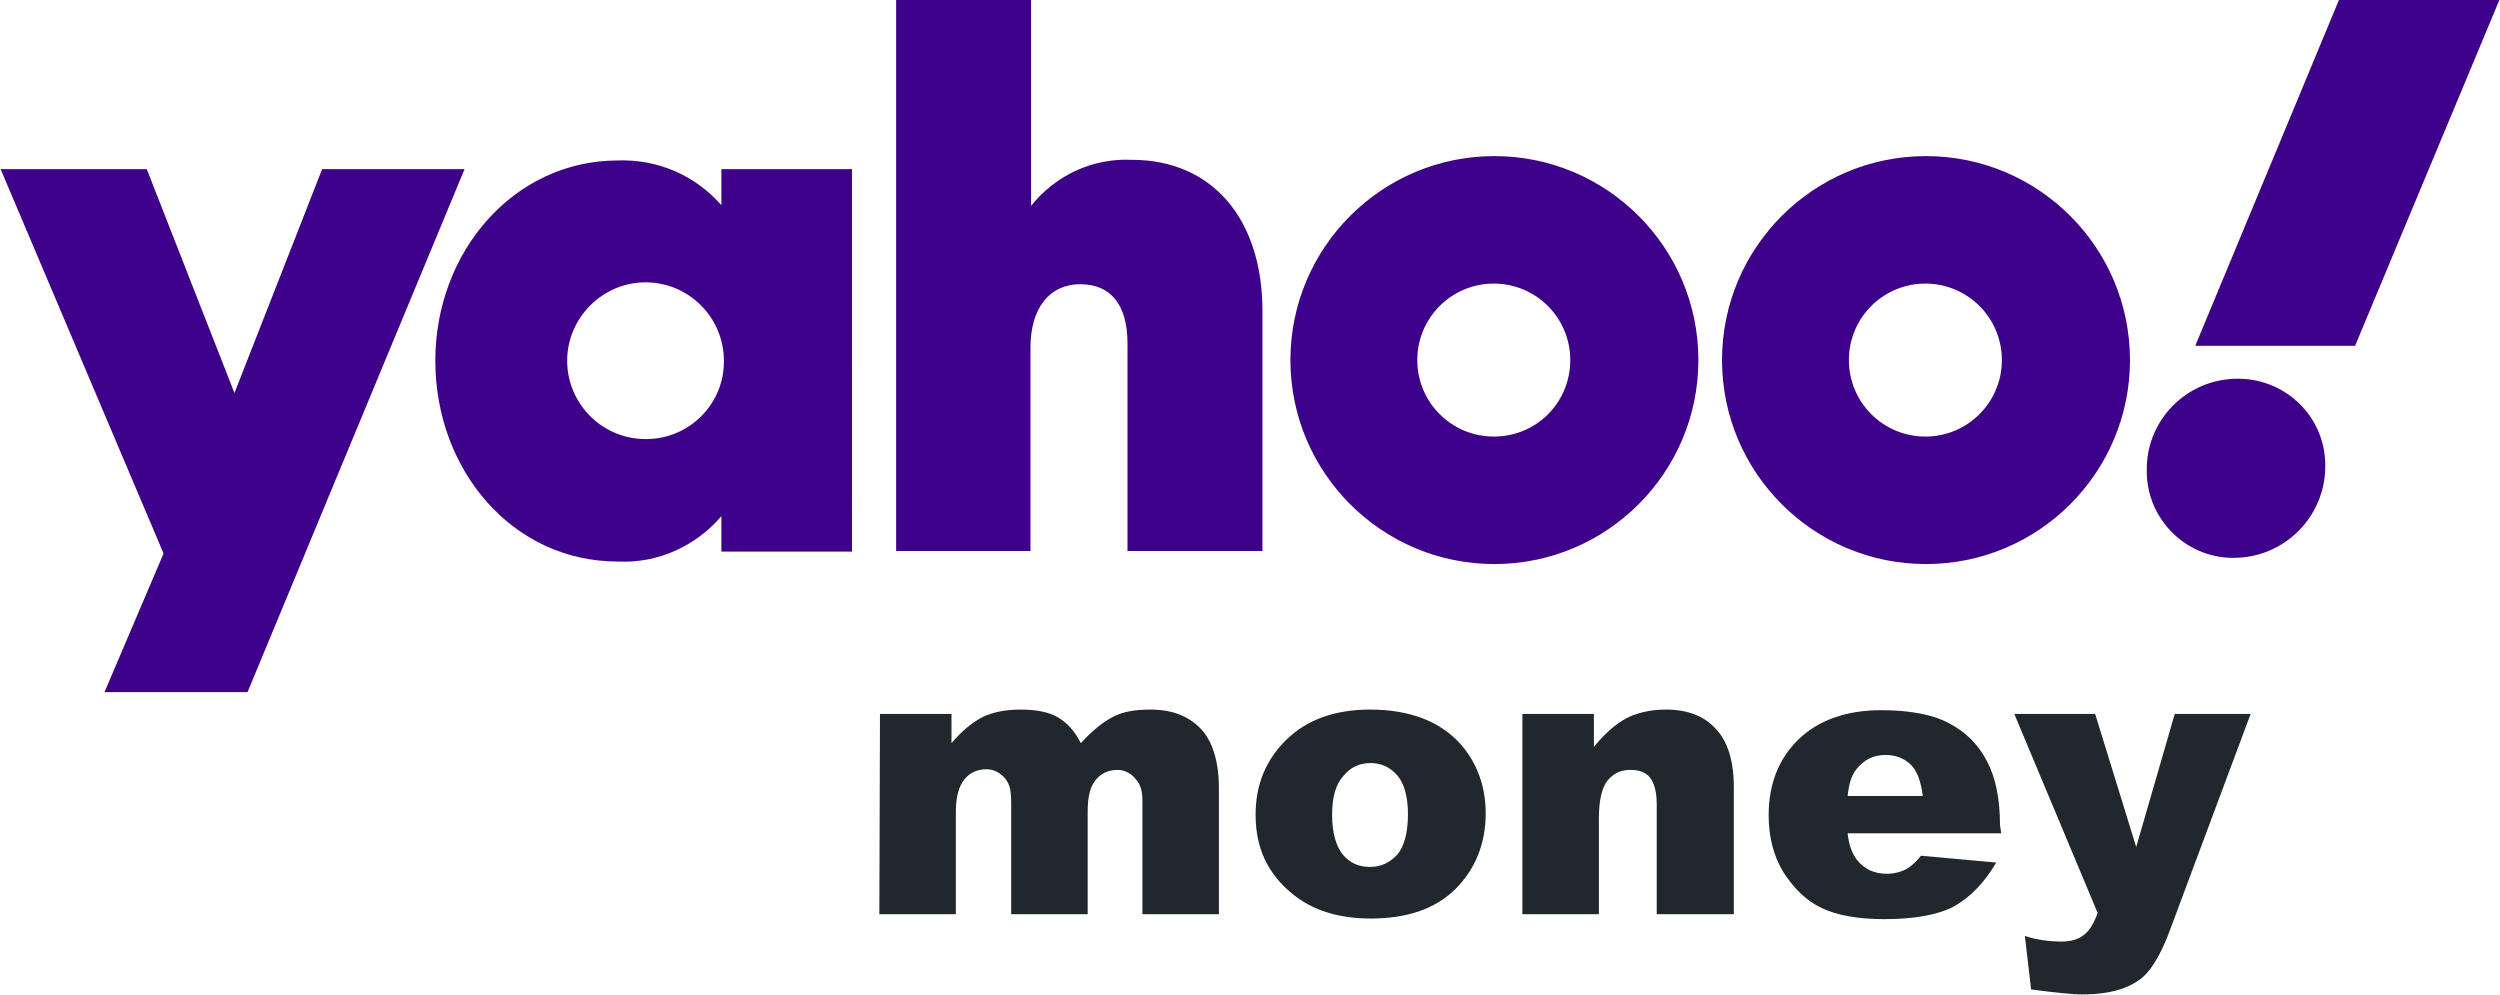
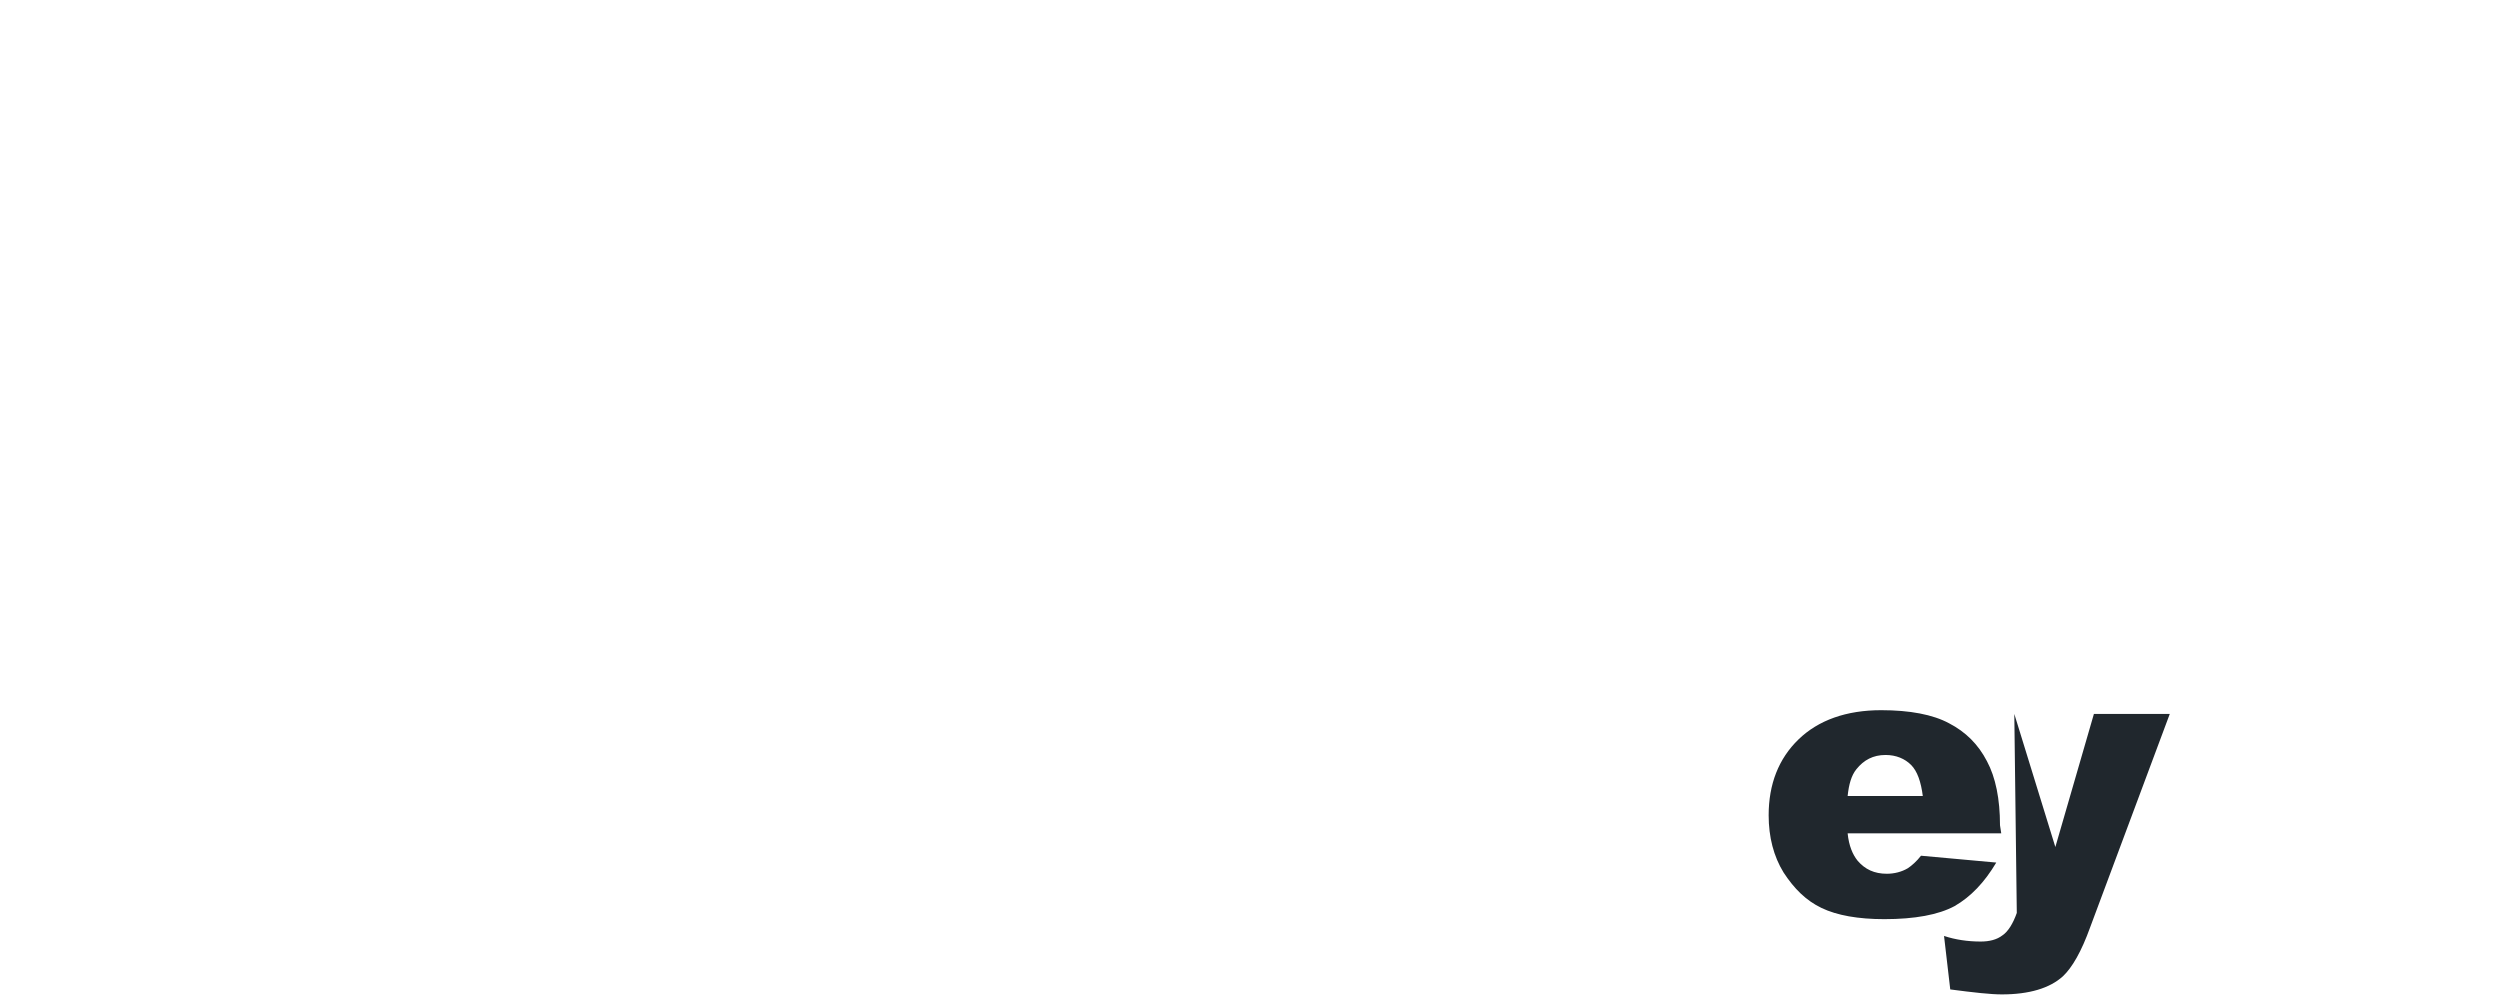
<svg xmlns="http://www.w3.org/2000/svg" version="1.1" id="Layer_1" x="0px" y="0px" viewBox="0 0 402 160" style="enable-background:new 0 0 402 160;" xml:space="preserve">
  <style type="text/css">
	.st0{fill:#3E0189;}
	.st1{fill:#20272D;}
</style>
  <g>
    <g>
-       <path class="st0" d="M376.1,0l-23.1,55.6h25.7L401.9,0H376.1z M345.2,75.6c-0.1,7.7,6.1,14,13.7,14.1c0.1,0,0.2,0,0.3,0    c8.1,0,14.7-6.6,14.7-14.7c0.1-7.7-6-13.9-13.7-14.1c-0.2,0-0.3,0-0.4,0C351.7,60.9,345.1,67.5,345.2,75.6L345.2,75.6z     M321.9,57.9c0-6.8-5.5-12.3-12.3-12.3s-12.3,5.5-12.3,12.3c0,6.8,5.5,12.3,12.3,12.3S321.9,64.7,321.9,57.9 M252.5,57.9    c0-6.8-5.5-12.3-12.3-12.3c-6.8,0-12.3,5.5-12.3,12.3c0,6.8,5.5,12.3,12.3,12.3C247.1,70.2,252.5,64.7,252.5,57.9 M103.8,70.6    c-7,0-12.6-5.7-12.6-12.6s5.7-12.6,12.6-12.6c7,0,12.6,5.7,12.6,12.6c0.1,6.9-5.5,12.5-12.3,12.6C104,70.6,103.9,70.6,103.8,70.6     M0.1,27.2l26.2,61.8l-9.5,22.3h23l34.9-84.1H51.8l-14.1,36l-14.1-36H0.1z M273.1,57.9c0,18.1-14.7,32.8-32.8,32.8    c-18.1,0-32.8-14.7-32.8-32.8c0-18.1,14.7-32.8,32.8-32.8C258.4,25.1,273.1,39.8,273.1,57.9 M342.5,57.9    c0,18.1-14.7,32.8-32.8,32.8c-18.1,0-32.8-14.7-32.8-32.8c0-18.1,14.7-32.8,32.8-32.8C327.8,25.1,342.5,39.8,342.5,57.9 M144.1,0    v88.6h21.6V55.9c0-6.4,3.1-10.2,8-10.2c4.9,0,7.6,3.3,7.6,9.5v33.4H203V50c0-14.7-8-24.3-21-24.3c-6.3-0.3-12.3,2.5-16.2,7.4V0    H144.1z M116,27.2V33c-4.2-4.8-10.2-7.4-16.6-7.2C82.6,25.8,70,40.5,70,58s12.3,32.3,29.4,32.3c6.4,0.3,12.5-2.5,16.6-7.3v5.7h21    V27.2H116z" />
-     </g>
+       </g>
    <g>
-       <path class="st1" d="M141.5,114.8H153v4.7c1.7-2,3.3-3.3,5-4.2c1.7-0.8,3.7-1.2,6.1-1.2c2.6,0,4.6,0.4,6.1,1.3    c1.5,0.9,2.7,2.3,3.6,4.1c1.9-2.1,3.7-3.5,5.3-4.3c1.6-0.8,3.5-1.1,5.9-1.1c3.4,0,6.1,1,8.1,3.1c1.9,2,2.9,5.3,2.9,9.6V147h-12.3    v-18.3c0-1.4-0.3-2.5-0.9-3.2c-0.8-1.1-1.9-1.7-3.1-1.7c-1.4,0-2.6,0.5-3.5,1.6c-0.9,1.1-1.3,2.7-1.3,5V147h-12.3v-17.7    c0-1.4-0.1-2.4-0.3-2.9c-0.3-0.8-0.7-1.4-1.4-1.9c-0.6-0.5-1.4-0.8-2.3-0.8c-1.4,0-2.6,0.5-3.5,1.6c-0.9,1.1-1.4,2.8-1.4,5.3V147    h-12.3L141.5,114.8L141.5,114.8z" />
-       <path class="st1" d="M201.9,131c0-4.9,1.7-8.9,5-12.1c3.3-3.2,7.8-4.8,13.4-4.8c6.4,0,11.3,1.9,14.6,5.6c2.6,3,4,6.7,4,11.1    c0,4.9-1.7,9-4.9,12.2c-3.3,3.2-7.8,4.7-13.6,4.7c-5.1,0-9.3-1.3-12.5-3.9C203.8,140.5,201.9,136.3,201.9,131z M214.2,131    c0,2.8,0.6,5,1.7,6.4c1.2,1.4,2.6,2,4.4,2c1.8,0,3.2-0.7,4.4-2c1.1-1.3,1.7-3.5,1.7-6.5c0-2.8-0.6-4.9-1.7-6.2    c-1.1-1.3-2.6-2-4.3-2c-1.8,0-3.3,0.7-4.4,2.1C214.8,126.1,214.2,128.2,214.2,131z" />
-       <path class="st1" d="M244.8,114.8h11.5v5.3c1.7-2.1,3.4-3.6,5.2-4.6c1.8-0.9,3.9-1.4,6.4-1.4c3.4,0,6.1,1,8,3.1    c1.9,2,2.9,5.1,2.9,9.4v20.4h-12.4v-17.7c0-2-0.4-3.4-1.1-4.3c-0.8-0.9-1.8-1.2-3.2-1.2c-1.5,0-2.7,0.6-3.6,1.7    c-0.9,1.1-1.4,3.2-1.4,6.1V147h-12.3L244.8,114.8L244.8,114.8z" />
      <path class="st1" d="M321.8,134h-24.7c0.2,2,0.8,3.4,1.6,4.4c1.2,1.4,2.7,2.1,4.7,2.1c1.2,0,2.4-0.3,3.4-0.9    c0.6-0.4,1.4-1.1,2.1-2l12.1,1.1c-1.9,3.2-4.1,5.5-6.7,7c-2.6,1.4-6.4,2.1-11.3,2.1c-4.2,0-7.6-0.6-10.1-1.8    c-2.5-1.2-4.4-3.1-6.1-5.7c-1.6-2.6-2.4-5.7-2.4-9.2c0-5,1.6-9.1,4.8-12.2c3.2-3.1,7.7-4.7,13.3-4.7c4.6,0,8.3,0.7,10.9,2.1    c2.7,1.4,4.7,3.4,6.1,6.1c1.4,2.6,2.1,6.1,2.1,10.3L321.8,134L321.8,134z M309.2,128.1c-0.3-2.4-0.9-4.1-1.9-5.1    c-1-1-2.4-1.6-4.1-1.6c-2,0-3.5,0.8-4.7,2.3c-0.8,1-1.2,2.4-1.4,4.3H309.2z" />
-       <path class="st1" d="M323.9,114.8h13l6.6,21.4l6.2-21.4h12.2l-12.8,34.3c-1.4,3.9-2.9,6.5-4.4,7.9c-2.1,1.9-5.4,2.9-9.8,2.9    c-1.8,0-4.5-0.3-8.3-0.8l-1-8.6c1.8,0.6,3.8,0.9,5.9,0.9c1.4,0,2.6-0.3,3.5-1c0.9-0.6,1.7-1.9,2.3-3.6L323.9,114.8z" />
+       <path class="st1" d="M323.9,114.8l6.6,21.4l6.2-21.4h12.2l-12.8,34.3c-1.4,3.9-2.9,6.5-4.4,7.9c-2.1,1.9-5.4,2.9-9.8,2.9    c-1.8,0-4.5-0.3-8.3-0.8l-1-8.6c1.8,0.6,3.8,0.9,5.9,0.9c1.4,0,2.6-0.3,3.5-1c0.9-0.6,1.7-1.9,2.3-3.6L323.9,114.8z" />
    </g>
  </g>
</svg>